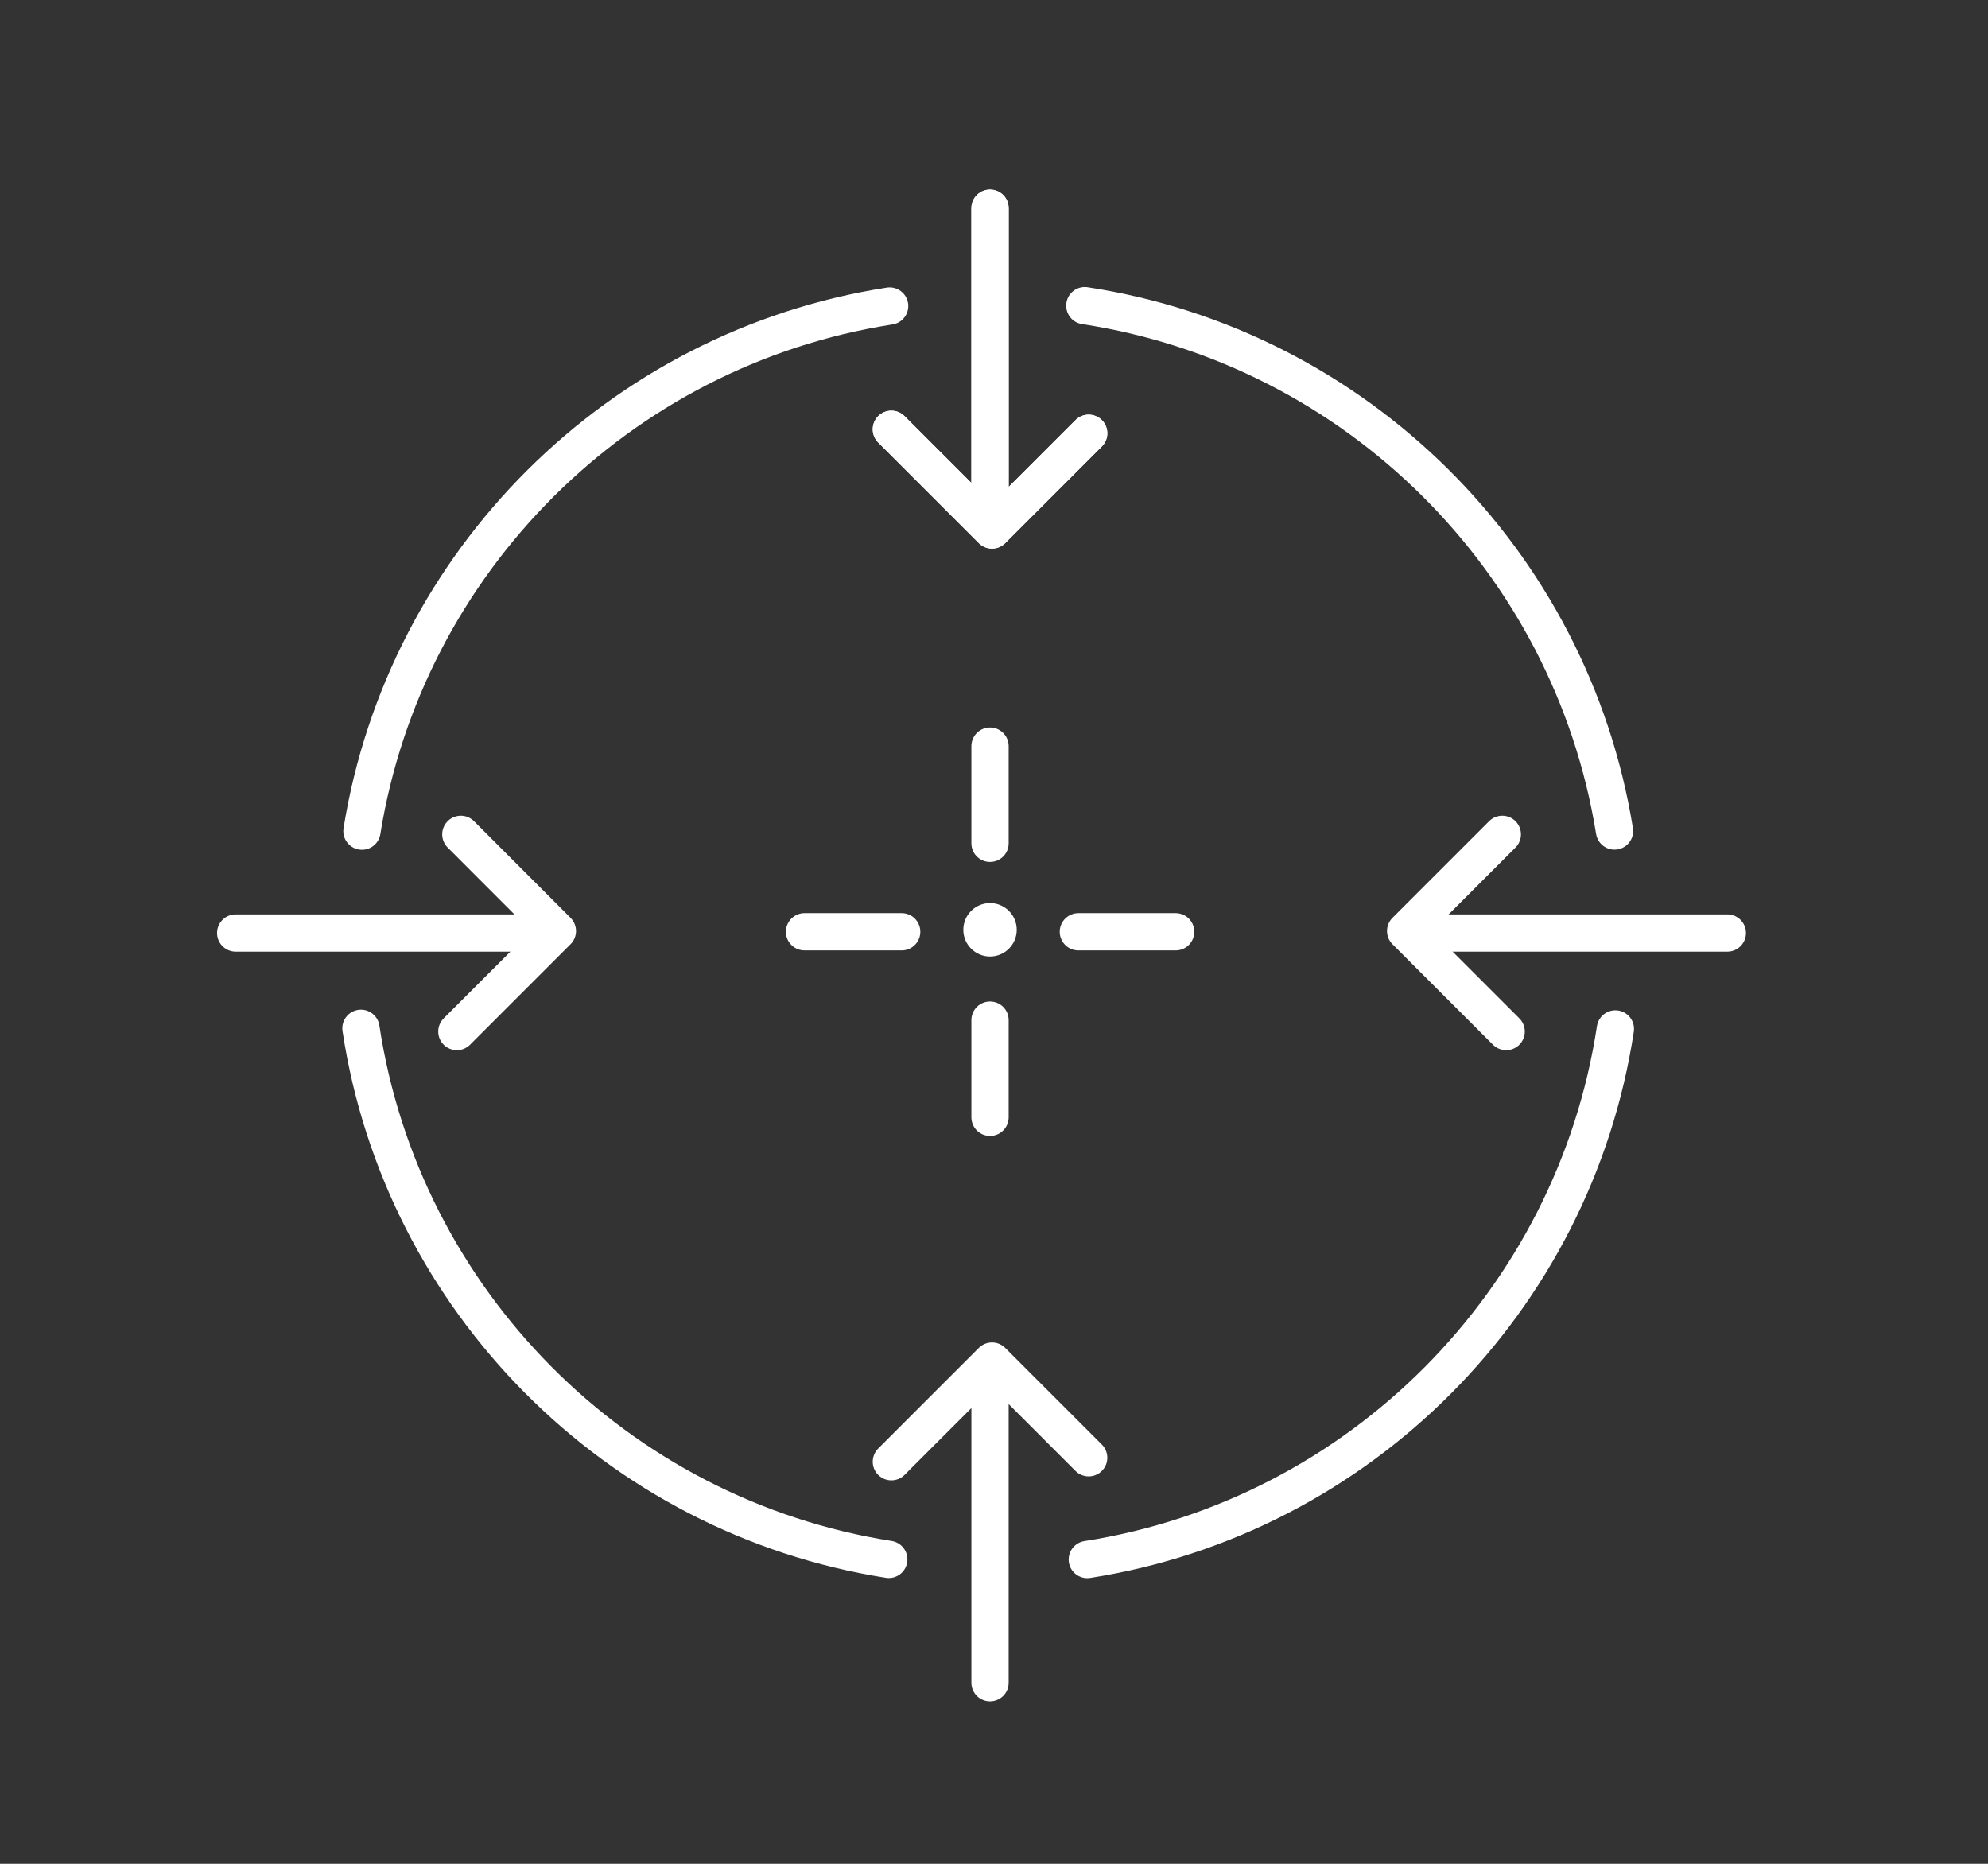
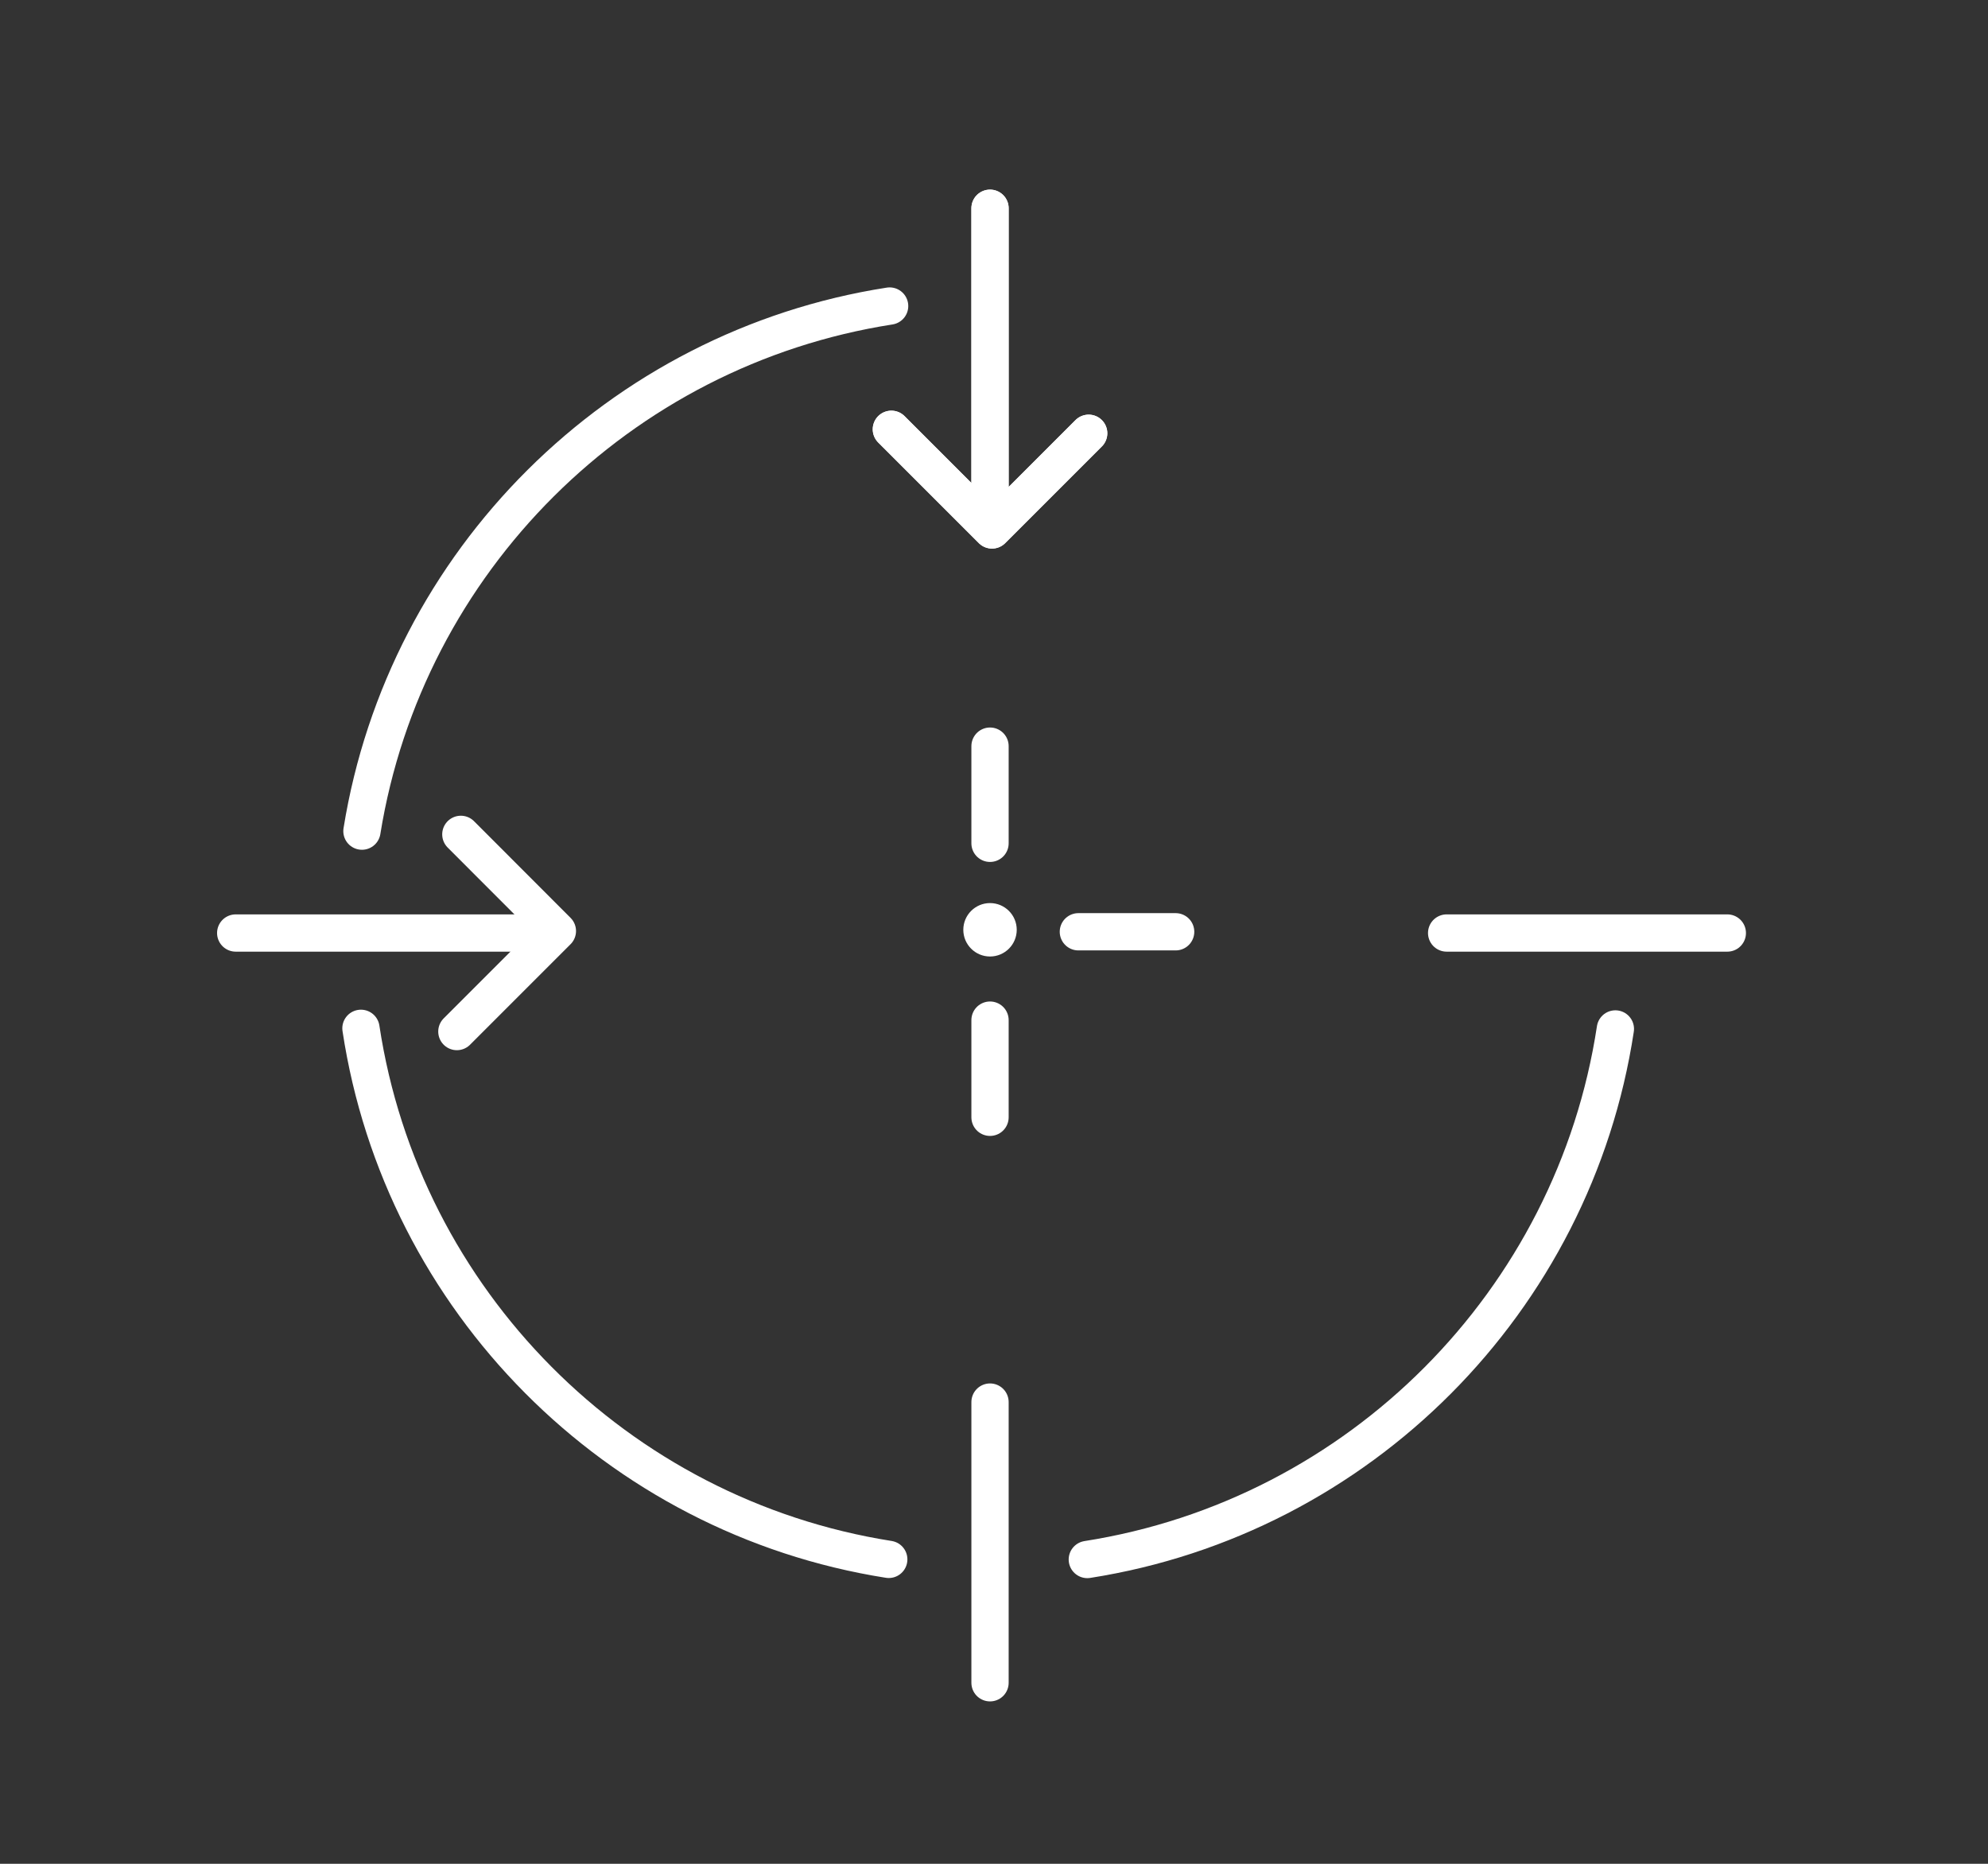
<svg xmlns="http://www.w3.org/2000/svg" id="Ebene_1" data-name="Ebene 1" width="160" height="150" viewBox="0 0 160 150">
  <rect x="0" y="0" width="160" height="150" fill="#333333" stroke="none" />
  <g>
    <line x1="79.68" y1="16.76" x2="79.68" y2="39.35" style="fill: none; stroke: #fff; stroke-linecap: round; stroke-miterlimit: 10; stroke-width: 3px;" />
    <polyline points="87.62 34.87 79.84 42.65 71.74 34.55" style="fill: none; stroke: #fff; stroke-linecap: round; stroke-linejoin: round; stroke-width: 3px;" />
  </g>
  <g>
    <line x1="79.68" y1="16.76" x2="79.68" y2="39.35" style="fill: none; stroke: #fff; stroke-linecap: round; stroke-miterlimit: 10; stroke-width: 3px;" />
    <polyline points="87.62 34.87 79.84 42.65 71.74 34.55" style="fill: none; stroke: #fff; stroke-linecap: round; stroke-linejoin: round; stroke-width: 3px;" />
  </g>
  <g>
    <line x1="79.68" y1="135.43" x2="79.68" y2="112.84" style="fill: none; stroke: #fff; stroke-linecap: round; stroke-miterlimit: 10; stroke-width: 3px;" />
-     <polyline points="87.62 117.32 79.84 109.54 71.74 117.64" style="fill: none; stroke: #fff; stroke-linecap: round; stroke-linejoin: round; stroke-width: 3px;" />
  </g>
  <g>
    <line x1="18.97" y1="75.09" x2="41.57" y2="75.09" style="fill: none; stroke: #fff; stroke-linecap: round; stroke-miterlimit: 10; stroke-width: 3px;" />
    <polyline points="37.09 67.15 44.86 74.93 36.77 83.02" style="fill: none; stroke: #fff; stroke-linecap: round; stroke-linejoin: round; stroke-width: 3px;" />
  </g>
  <g>
    <line x1="139.02" y1="75.09" x2="116.43" y2="75.09" style="fill: none; stroke: #fff; stroke-linecap: round; stroke-miterlimit: 10; stroke-width: 3px;" />
-     <polyline points="120.91 67.15 113.13 74.93 121.22 83.02" style="fill: none; stroke: #fff; stroke-linecap: round; stroke-linejoin: round; stroke-width: 3px;" />
  </g>
  <path d="m71.53,125.5c-21.89-3.45-39.16-20.81-42.48-42.74" style="fill: none; stroke: #fff; stroke-linecap: round; stroke-miterlimit: 10; stroke-width: 3px;" />
  <path d="m130.01,82.81c-3.33,21.92-20.61,39.27-42.5,42.7" style="fill: none; stroke: #fff; stroke-linecap: round; stroke-miterlimit: 10; stroke-width: 3px;" />
-   <path d="m87.31,24.6c21.83,3.34,39.12,20.5,42.63,42.28" style="fill: none; stroke: #fff; stroke-linecap: round; stroke-miterlimit: 10; stroke-width: 3px;" />
  <path d="m29.13,66.89c3.5-21.73,20.71-38.87,42.47-42.26" style="fill: none; stroke: #fff; stroke-linecap: round; stroke-miterlimit: 10; stroke-width: 3px;" />
  <circle cx="79.68" cy="74.83" r="2.15" style="fill: #fff;" />
  <line x1="79.68" y1="60.05" x2="79.68" y2="67.87" style="fill: none; stroke: #fff; stroke-linecap: round; stroke-miterlimit: 10; stroke-width: 3px;" />
  <line x1="79.68" y1="82.1" x2="79.68" y2="89.92" style="fill: none; stroke: #fff; stroke-linecap: round; stroke-miterlimit: 10; stroke-width: 3px;" />
-   <line x1="64.75" y1="74.99" x2="72.57" y2="74.99" style="fill: none; stroke: #fff; stroke-linecap: round; stroke-miterlimit: 10; stroke-width: 3px;" />
  <line x1="86.79" y1="74.99" x2="94.62" y2="74.99" style="fill: none; stroke: #fff; stroke-linecap: round; stroke-miterlimit: 10; stroke-width: 3px;" />
</svg>